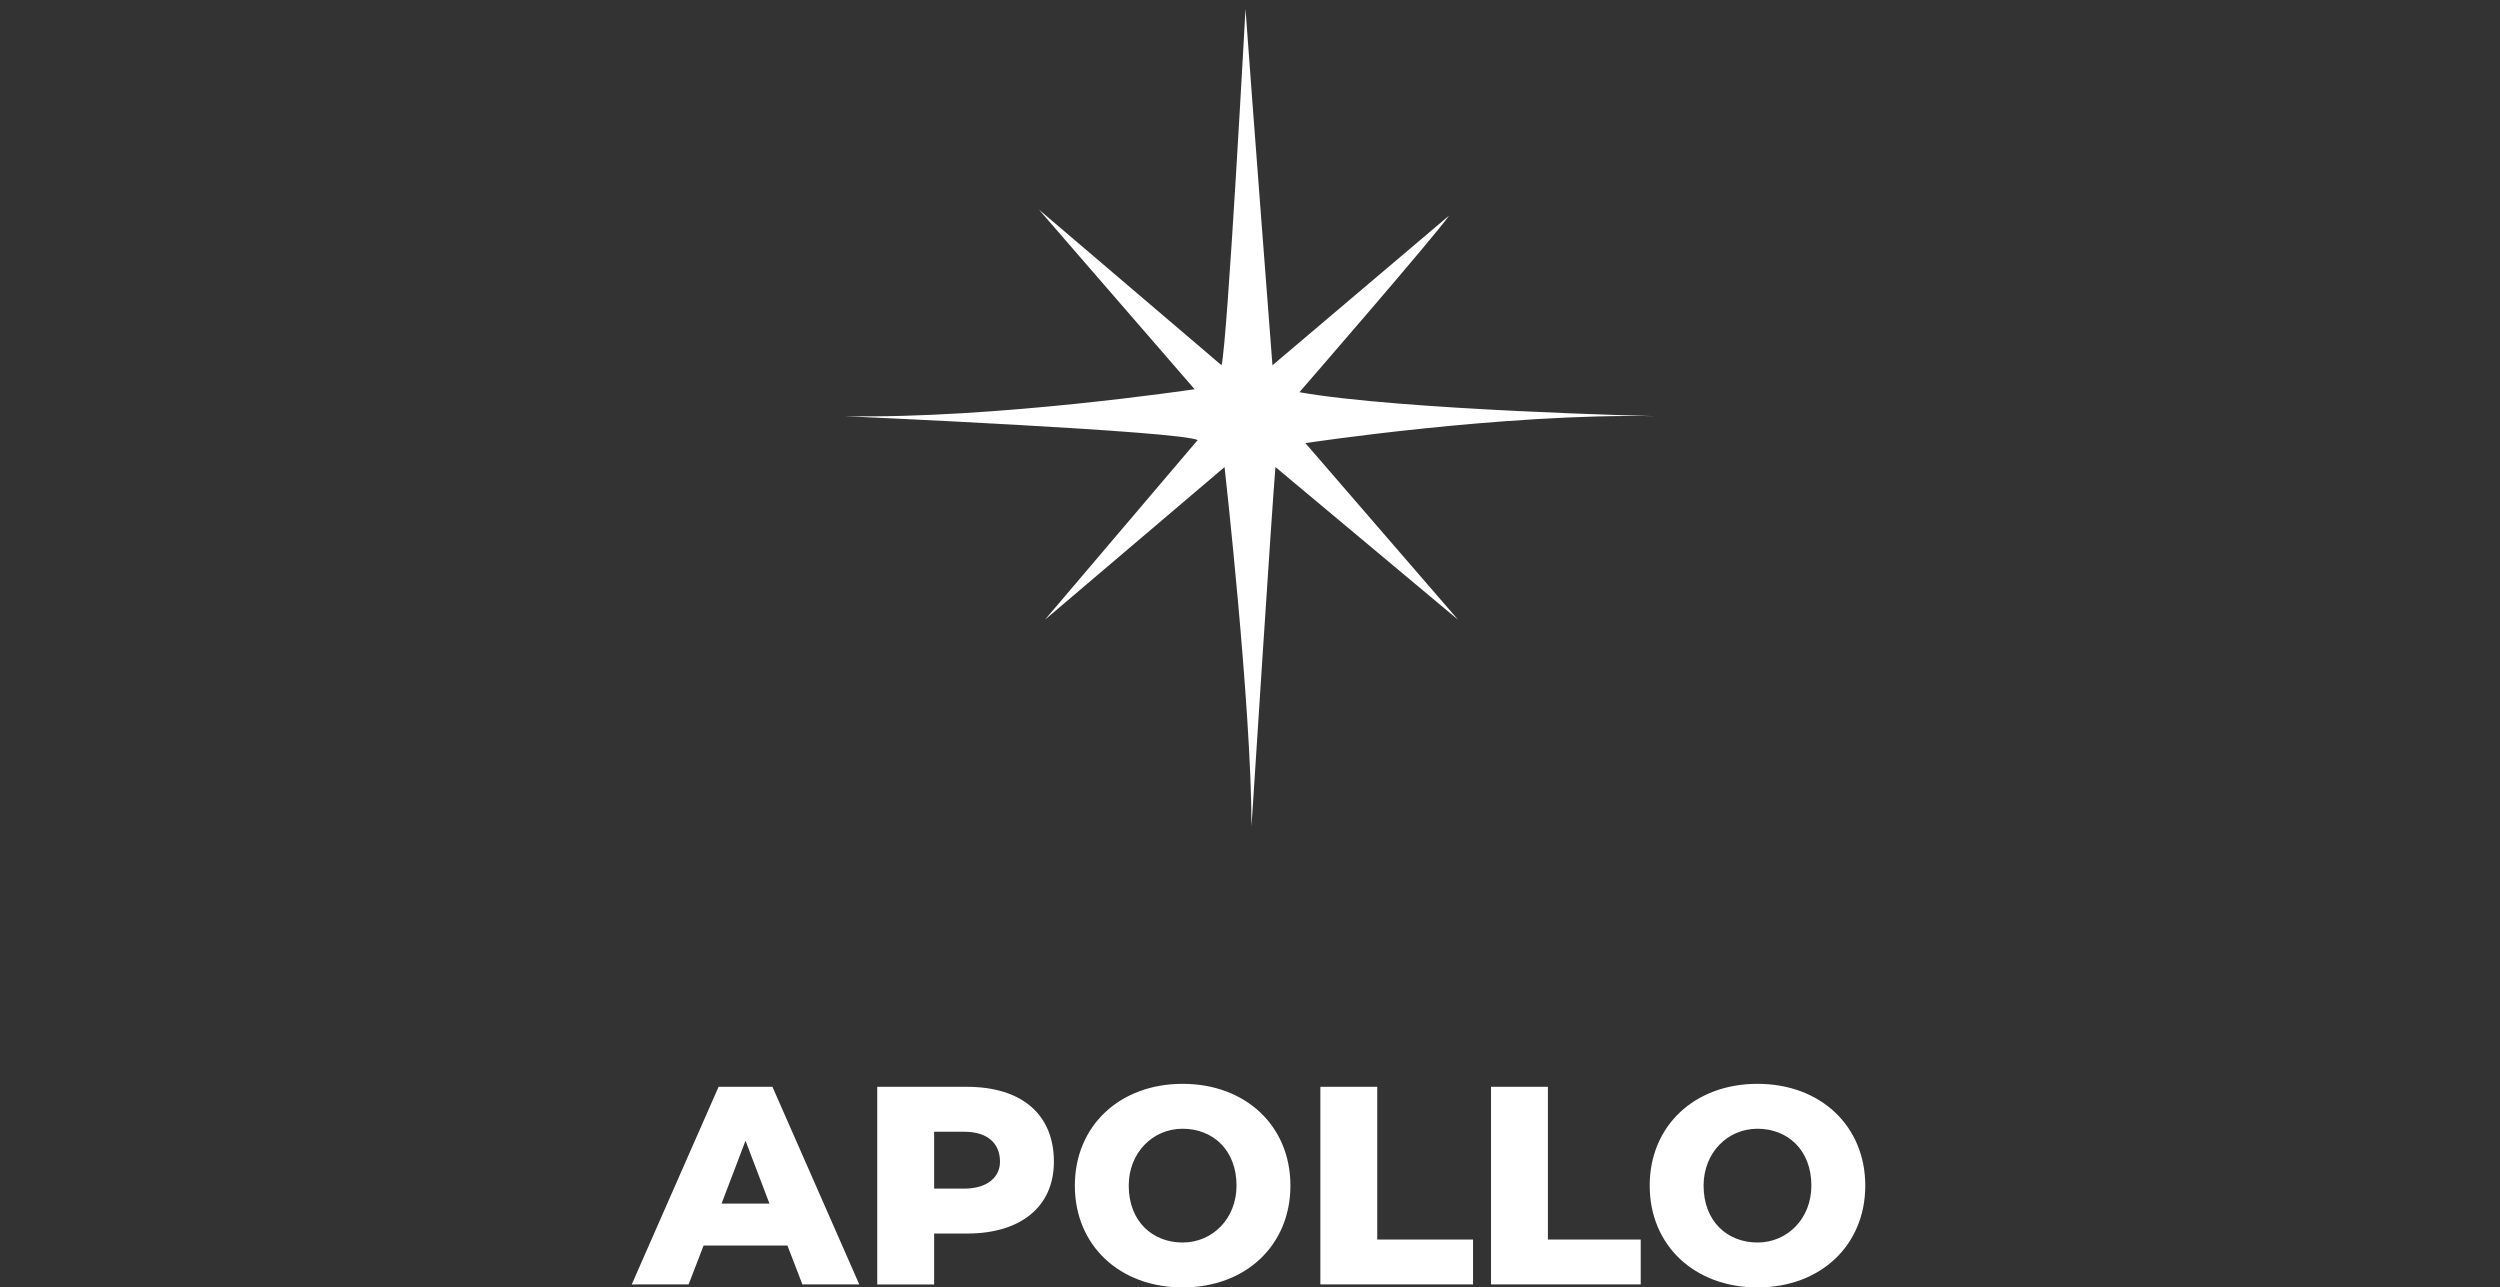
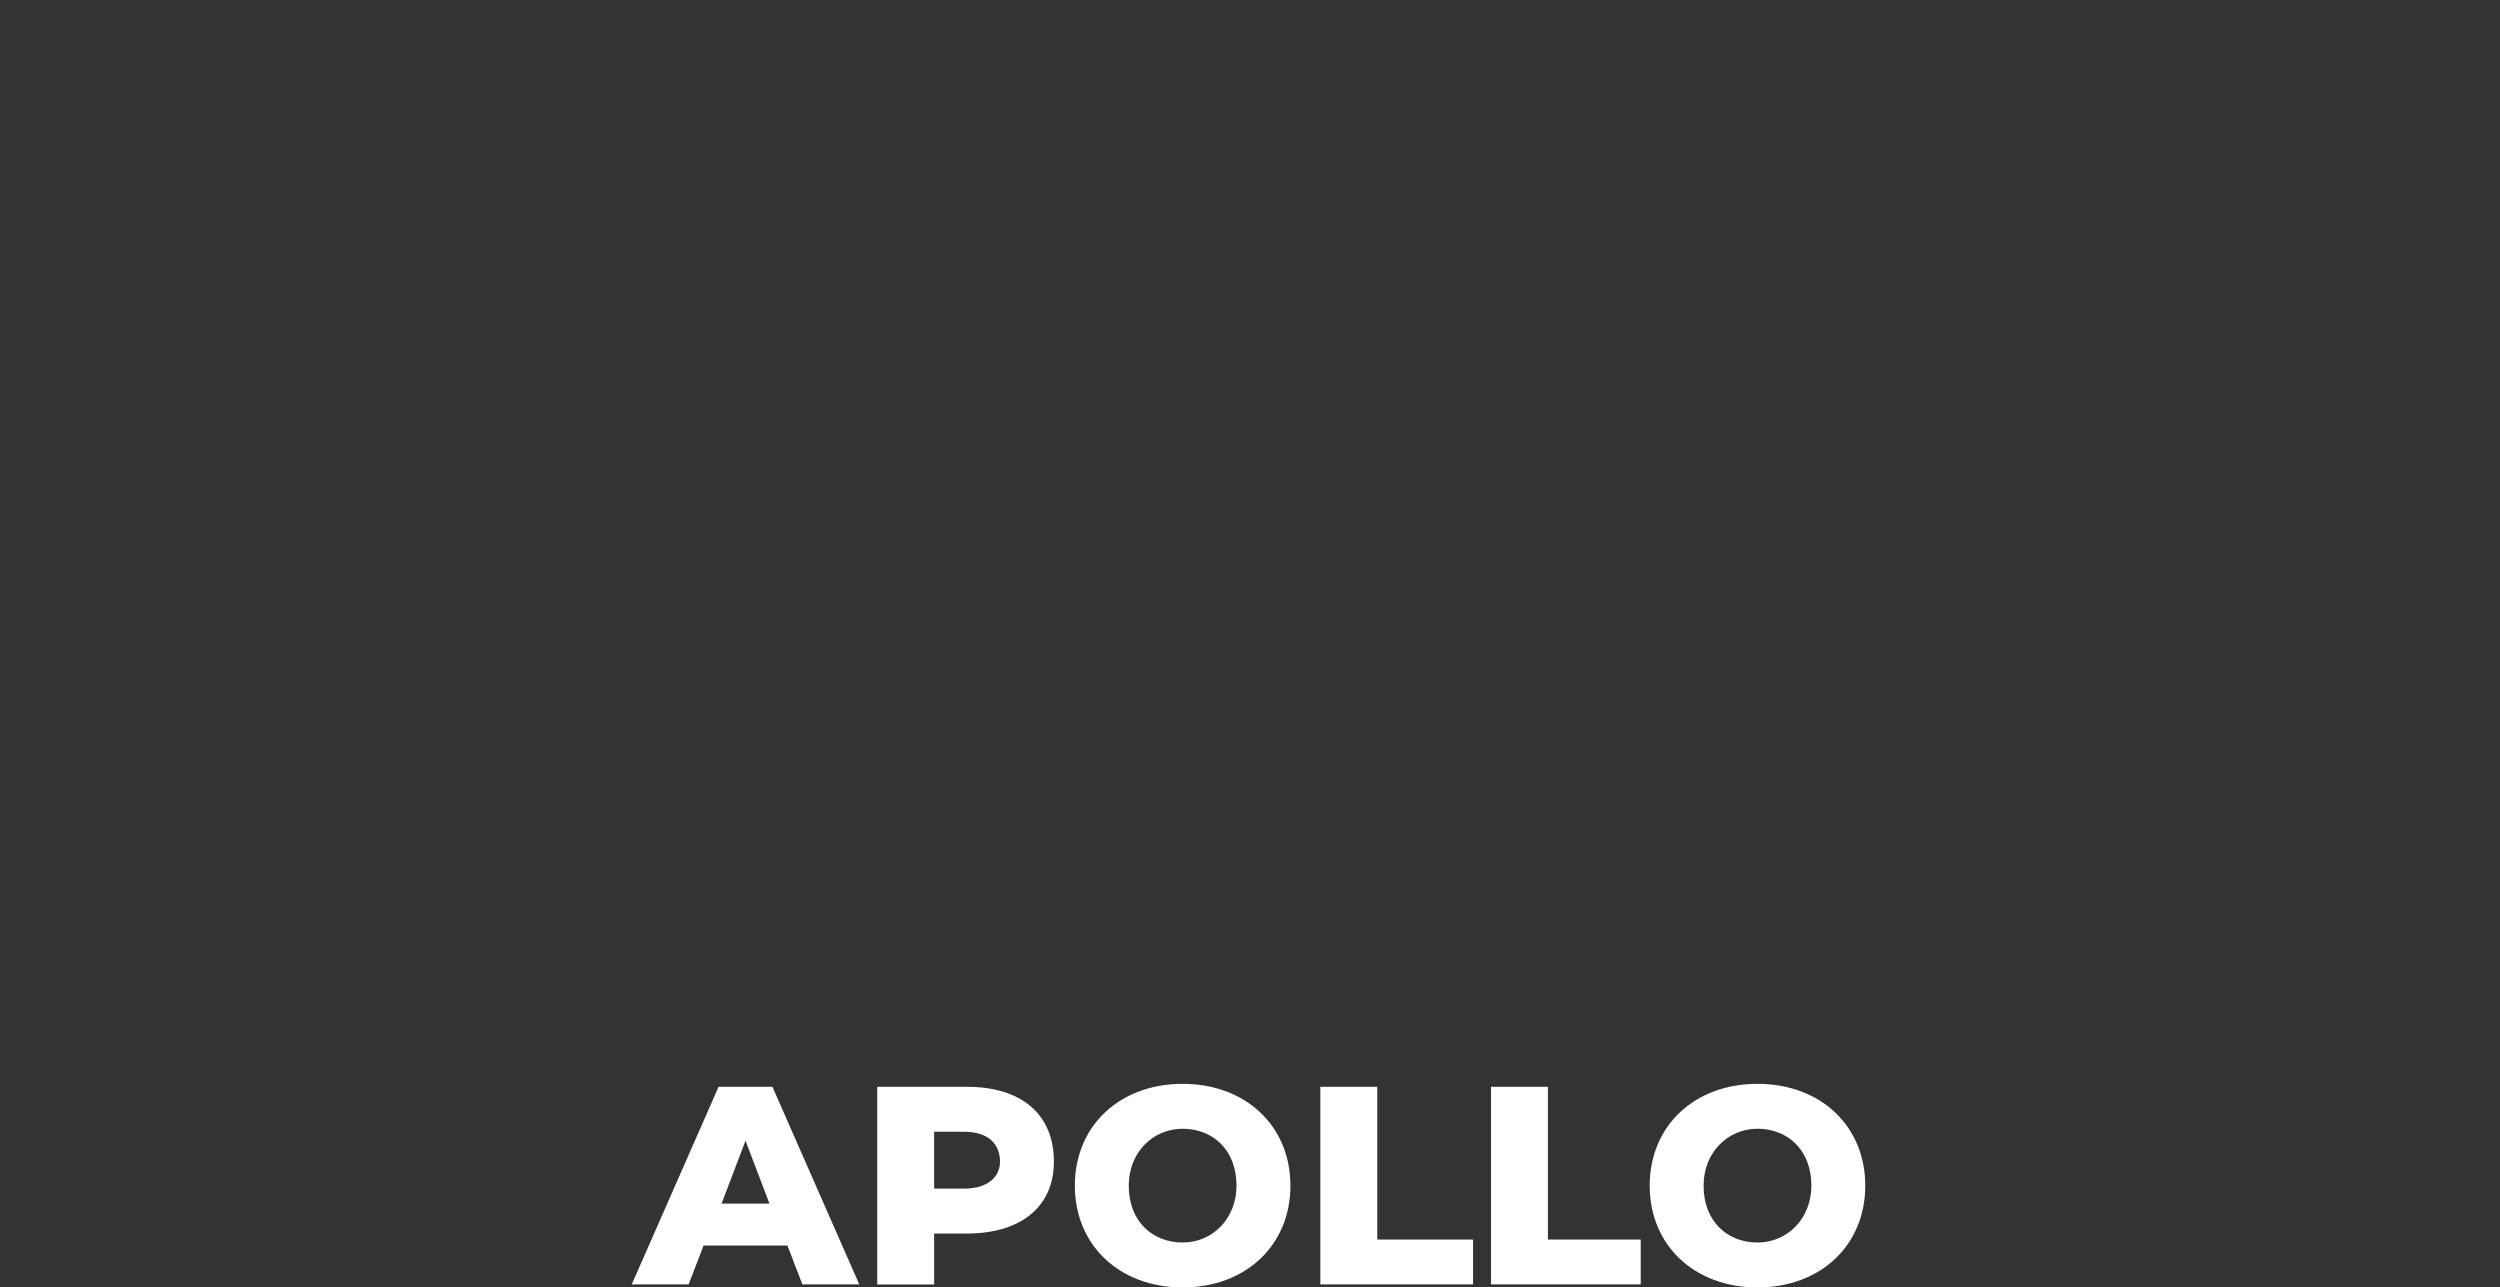
<svg xmlns="http://www.w3.org/2000/svg" version="1.1" id="Vrstva_1" x="0px" y="0px" viewBox="0 0 83.5 43" style="enable-background:new 0 0 83.5 43;" xml:space="preserve">
  <rect x="0" y="0" width="83.5" height="43" fill="#333333" stroke="none" />
  <style type="text/css">
	.st0{fill:#FFFFFF;}
</style>
  <g>
    <g>
      <path class="st0" d="M58.7,41.5c-1,0-1.8-0.7-1.8-1.9c0-1.1,0.8-1.9,1.8-1.9s1.8,0.7,1.8,1.9C60.5,40.7,59.7,41.5,58.7,41.5     M58.7,43c2.1,0,3.6-1.4,3.6-3.4s-1.5-3.4-3.6-3.4s-3.6,1.4-3.6,3.4C55.1,41.6,56.6,43,58.7,43 M49.8,42.9h5v-1.5h-3.1v-5.1h-1.9    V42.9z M44.2,42.9h5v-1.5H46v-5.1h-1.9v6.6H44.2z M39.5,41.5c-1,0-1.8-0.7-1.8-1.9c0-1.1,0.8-1.9,1.8-1.9s1.8,0.7,1.8,1.9    C41.3,40.7,40.5,41.5,39.5,41.5 M39.5,43c2.1,0,3.6-1.4,3.6-3.4s-1.5-3.4-3.6-3.4s-3.6,1.4-3.6,3.4S37.4,43,39.5,43 M32.2,39.7h-1    v-1.9h1c0.8,0,1.2,0.4,1.2,1C33.4,39.3,33,39.7,32.2,39.7 M32.3,36.3h-3v6.6h1.9v-1.7h1.1c1.8,0,2.9-0.9,2.9-2.4    C35.2,37.2,34.1,36.3,32.3,36.3 M24.1,40.2l0.8-2.1l0.8,2.1H24.1z M26.8,42.9h1.9l-2.9-6.6H24l-2.9,6.6H23l0.5-1.3h2.8L26.8,42.9z    " />
    </g>
  </g>
  <g>
-     <path class="st0" d="M40.9,15.6c0,0,0.9,8,0.9,12c0,0,0.7-10.9,0.8-12l6.1,5.1l-5.1-5.9c0,0,6.6-1,11.7-0.9c0,0-8.5-0.2-11.9-0.8   c0,0,4.6-5.3,5-5.9l-5.9,5c0,0-0.7-9.1-0.9-11.9c0,0-0.6,11.1-0.8,11.9L34.7,7l5.2,6c0,0-6.7,1-11.7,0.9c0,0,11.3,0.5,11.8,0.8   l-5.1,6L40.9,15.6z" />
-   </g>
+     </g>
</svg>